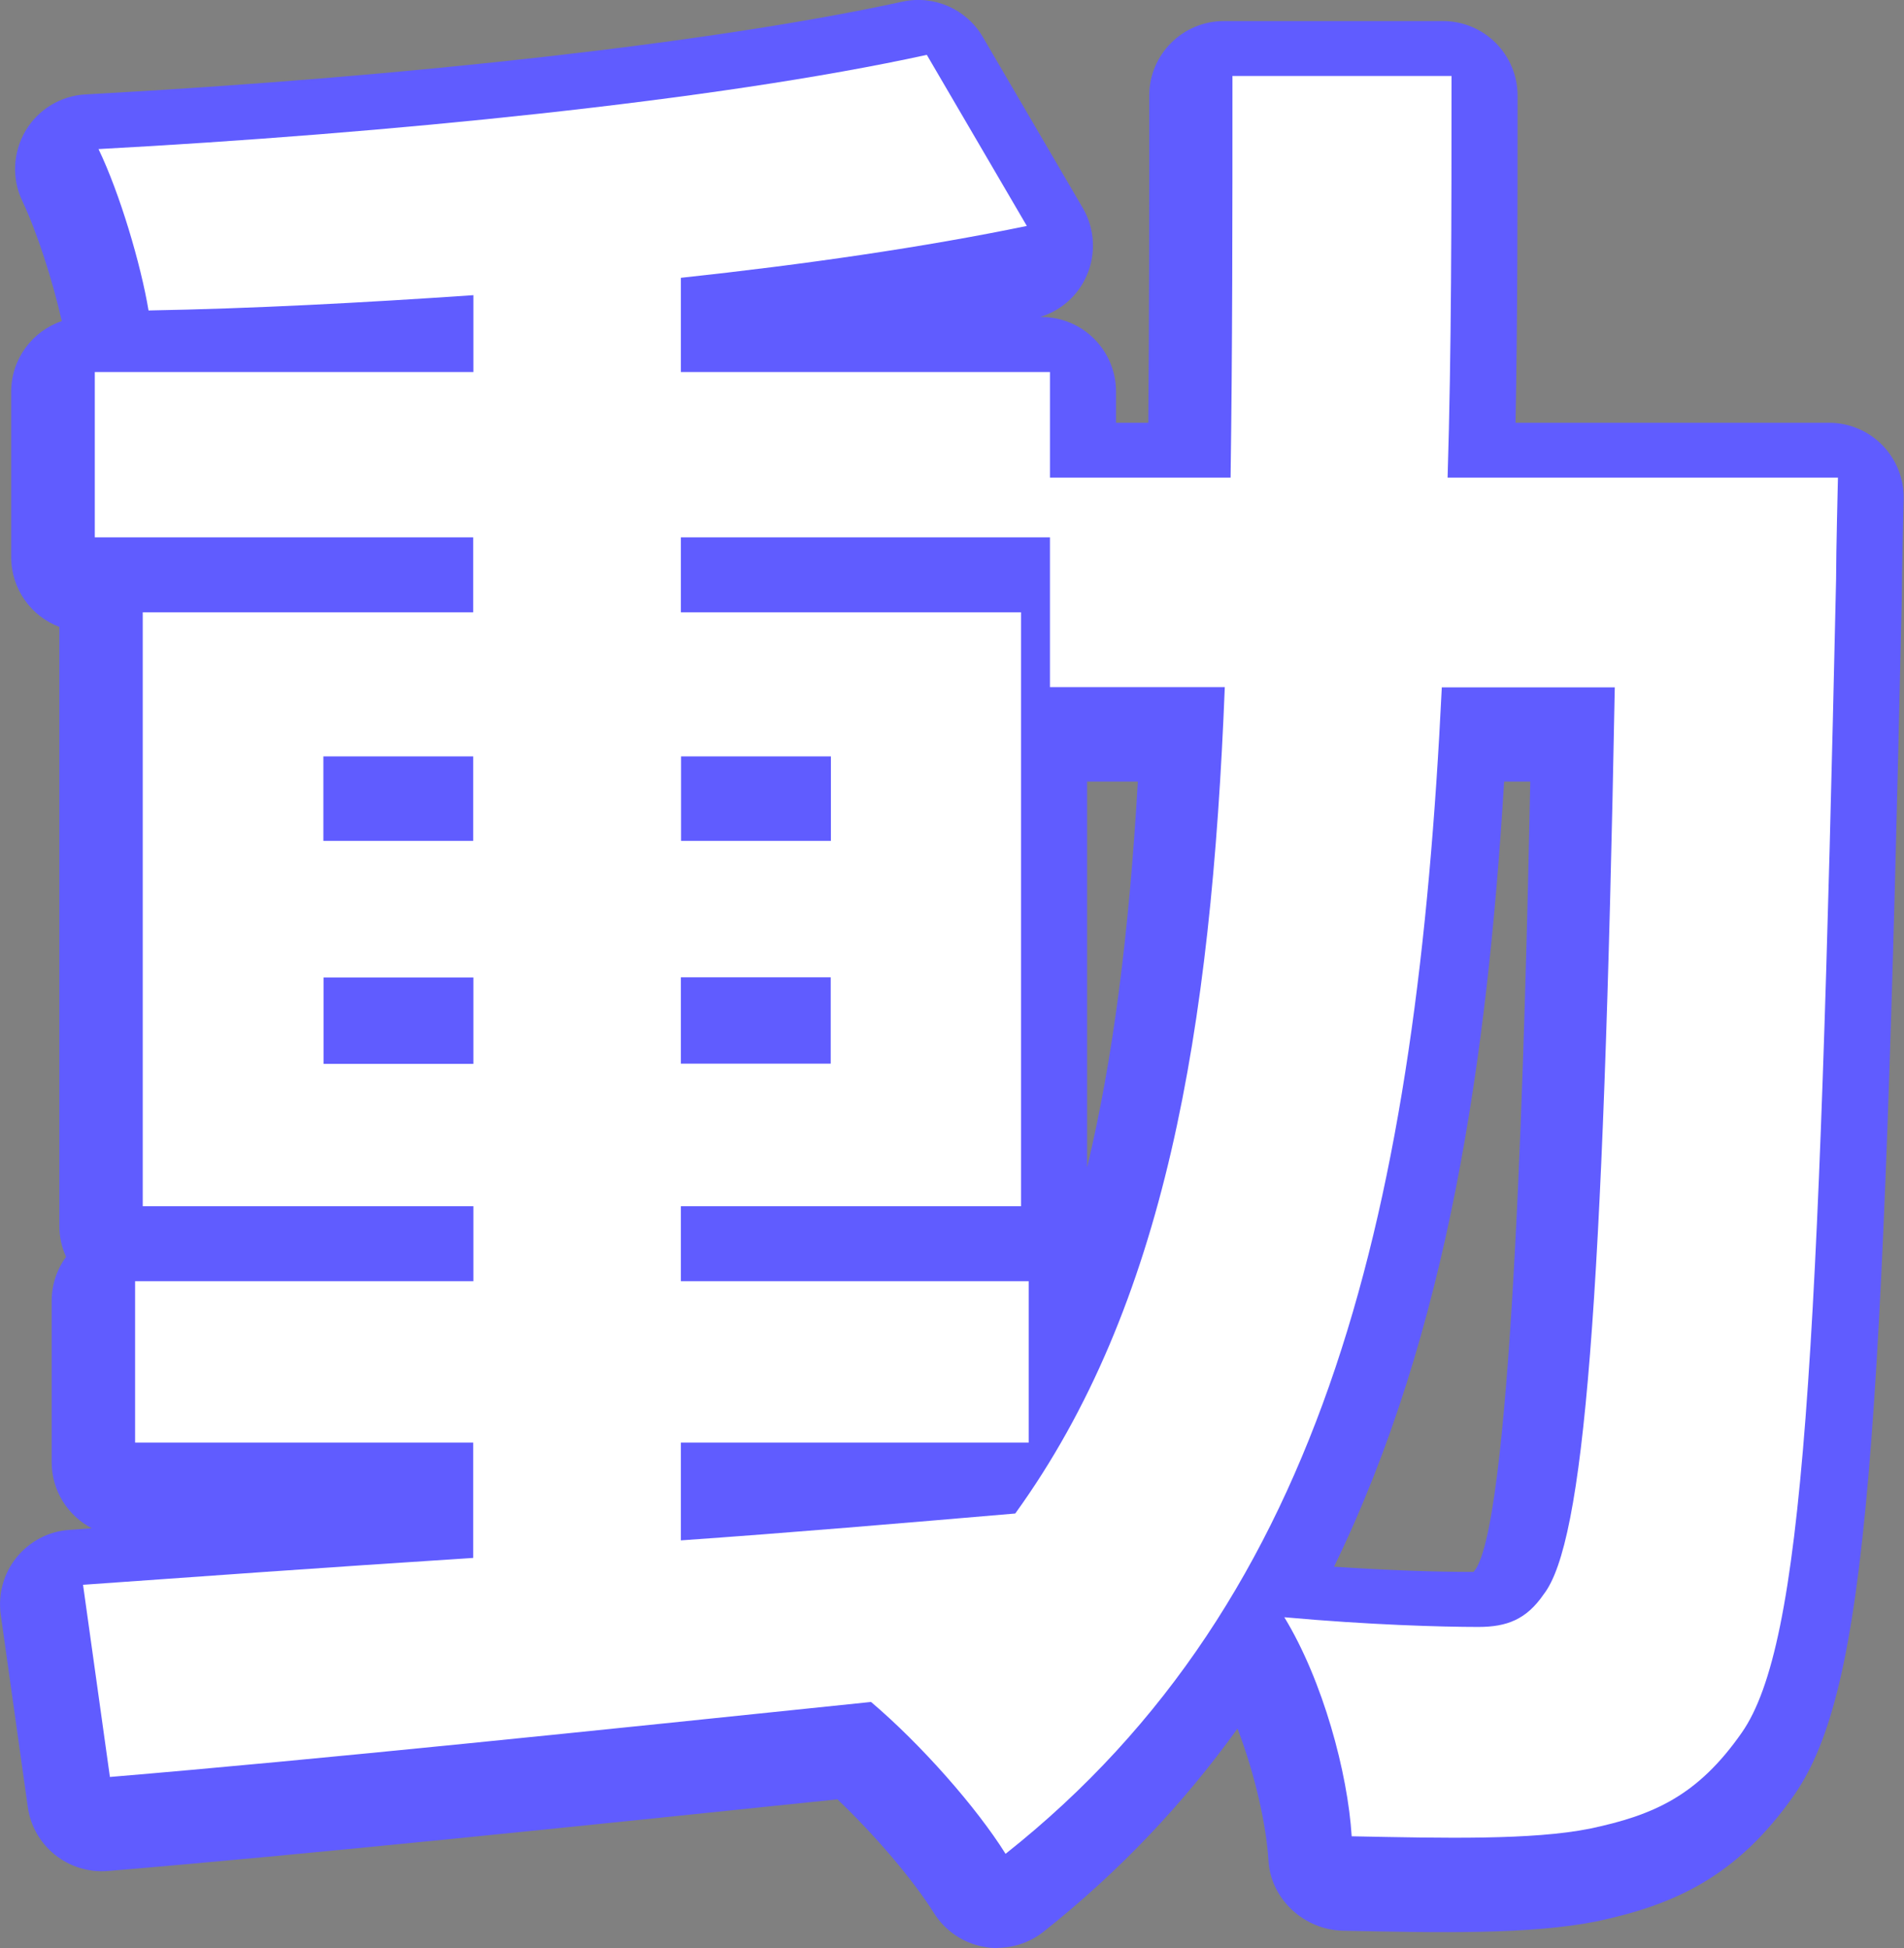
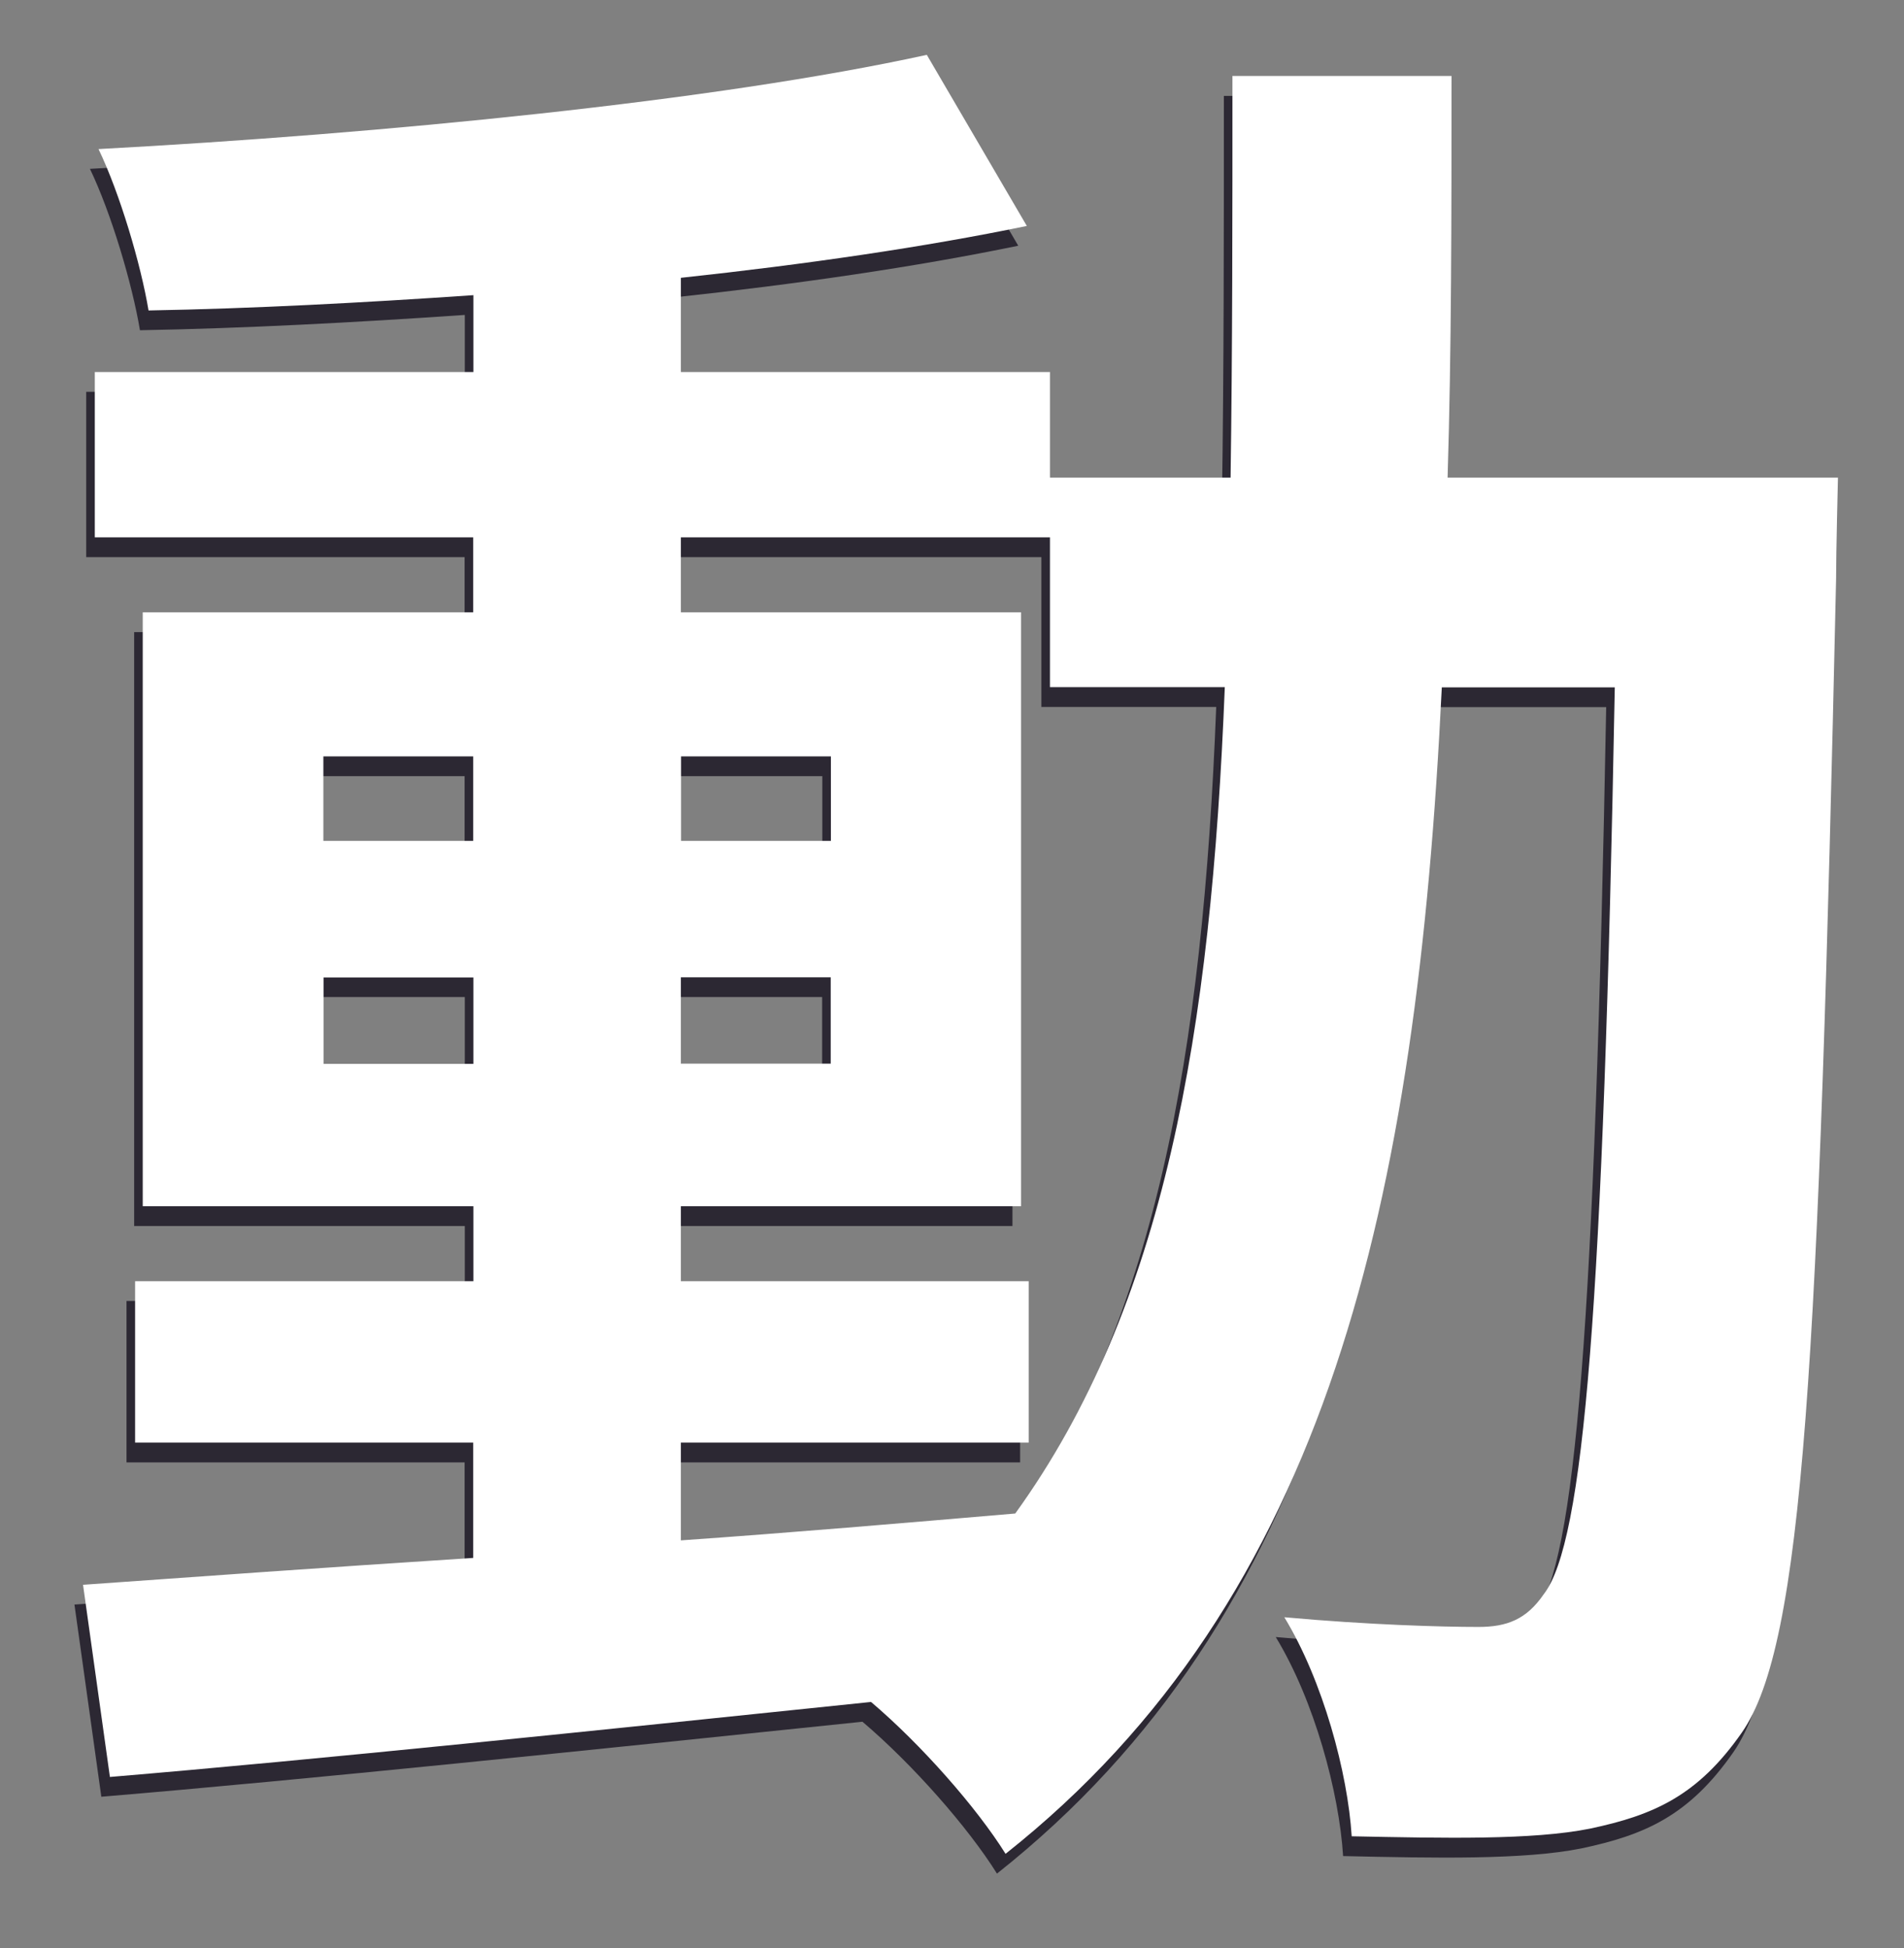
<svg xmlns="http://www.w3.org/2000/svg" id="uuid-7d92a72d-d26b-4c0e-a879-a02886ffa7e5" data-name="圖層 1" viewBox="0 0 102.04 104.41">
  <rect x="0" y="0" width="102.04" height="104.41" fill="#808080" stroke="none" />
  <g>
    <path d="M98.04,26.66s-.1,4.02-.1,5.46c-.93,42.13-1.75,57.06-5.05,61.8-2.37,3.4-4.74,4.43-8.14,5.15-3.09.62-7.83.52-12.77.41-.21-3.4-1.54-8.34-3.61-11.74,4.53.41,8.45.52,10.4.52,1.54,0,2.58-.41,3.5-1.75,2.16-2.78,3.19-15.35,3.81-48.61h-9.27c-1.34,27.6-6.08,48.82-23.38,62.52-1.54-2.47-4.53-5.87-7.21-8.14-14.83,1.54-29.66,3.09-40.79,4.02l-1.44-10.3c5.77-.41,12.98-.93,20.91-1.44v-6.18H6.78v-8.65h18.13v-4.02H7.19v-31.83h17.71v-4.02H4.62v-8.86h20.29v-4.12c-5.97.41-11.84.72-17.41.82-.41-2.47-1.54-6.28-2.68-8.65,15.24-.82,33.06-2.58,44.39-5.05l5.36,9.17c-5.46,1.13-11.84,2.06-18.54,2.78v5.05h19.78v5.67h9.68c.1-6.8.1-13.9.1-21.53h11.74c0,7.52,0,14.73-.21,21.53h20.91ZM16.87,46.13h8.03v-4.53h-8.03v4.53ZM24.91,58.07v-4.63h-8.03v4.63h8.03ZM36.03,83.62c5.87-.41,11.95-.93,17.92-1.44,8.03-11.12,10.51-25.85,11.23-44.29h-9.37v-8.03h-19.78v4.02h18.23v31.83h-18.23v4.02h18.64v8.65h-18.64v5.25ZM44.07,46.13v-4.53h-8.03v4.53h8.03ZM36.03,53.44v4.63h8.03v-4.63h-8.03Z" style="fill: #2c2833;" />
-     <path d="M53.44,104.41c-.23,0-.46-.02-.68-.06-1.12-.19-2.11-.86-2.71-1.82-1.12-1.79-3.19-4.21-5.17-6.09-14.06,1.46-28.39,2.95-39.1,3.84-2.11.17-4-1.33-4.29-3.43L.04,86.54c-.15-1.1.15-2.21.85-3.07.7-.86,1.72-1.4,2.82-1.47.4-.03.8-.06,1.21-.09-1.28-.67-2.15-2-2.15-3.54v-8.65c0-.88.29-1.7.77-2.36-.23-.5-.36-1.07-.36-1.66v-31.83c0-.09,0-.18,0-.27-1.51-.57-2.58-2.03-2.58-3.74v-8.86c0-1.76,1.13-3.25,2.71-3.79-.48-2.16-1.35-4.83-2.11-6.43-.58-1.2-.51-2.62.17-3.77s1.89-1.88,3.22-1.95C22.1,4.11,38.46,2.25,48.36.09c1.69-.37,3.43.39,4.31,1.89l5.36,9.17c.65,1.11.72,2.47.2,3.64-.47,1.07-1.39,1.87-2.49,2.2h.07c2.21,0,4,1.79,4,4v1.67h1.73c.05-5.58.05-11.42.05-17.53,0-2.21,1.79-4,4-4h11.74c2.21,0,4,1.79,4,4,0,6.1,0,11.92-.11,17.53h16.81c1.08,0,2.11.44,2.86,1.21s1.16,1.82,1.13,2.89c0,.04-.1,3.98-.1,5.36-1,45.36-1.83,58.42-5.76,64.08-3.08,4.41-6.46,5.9-10.59,6.78-3.55.71-8.42.61-13.59.5-2.08-.04-3.88-1.68-4-3.76-.11-1.87-.71-4.6-1.66-7.07-2.86,3.97-6.29,7.63-10.4,10.89-.71.56-1.59.86-2.48.86ZM75.47,95.54c3.39.04,6.51,0,8.5-.4,2.63-.56,4.01-1.17,5.64-3.51,2.9-4.17,3.6-26.3,4.33-59.6,0-.34,0-.82.01-1.37h-16.82c-1.08,0-2.12-.44-2.87-1.21-.75-.78-1.16-1.83-1.13-2.91.17-5.53.2-11.33.2-17.41h-3.74c0,6.12-.02,11.97-.1,17.59-.03,2.19-1.81,3.94-4,3.94h-5.68v3.23h5.37c1.09,0,2.13.44,2.88,1.23.75.78,1.16,1.84,1.11,2.93-.64,16.41-2.54,33.4-11.98,46.47-.68.94-1.74,1.54-2.9,1.64-5.83.5-12.03,1.03-17.98,1.45-1.11.08-2.2-.31-3.01-1.06-.81-.76-1.27-1.82-1.27-2.93v-5.25c0-2.21,1.79-4,4-4h14.64v-.65h-14.64c-2.21,0-4-1.79-4-4v-4.02c0-1.78,1.17-3.3,2.78-3.81-1.61-.52-2.78-2.03-2.78-3.81v-4.63c0-1.63.98-3.03,2.38-3.66-1.4-.62-2.38-2.03-2.38-3.66v-4.53c0-1.85,1.25-3.4,2.96-3.86-1.7-.46-2.96-2.01-2.96-3.86v-4.02c0-2.21,1.79-4,4-4h15.78v-.86h-15.78c-2.21,0-4-1.79-4-4v-5.05c0-2.04,1.54-3.76,3.57-3.98,4.6-.5,8.83-1.06,12.64-1.7l-1.04-1.78c-9.25,1.77-22.49,3.29-36.79,4.23.09.3.17.6.25.9,4.14-.13,8.74-.37,13.96-.73,1.1-.08,2.19.31,3,1.07s1.27,1.82,1.27,2.92v4.12c0,2.21-1.79,4-4,4H8.62v.86h16.29c2.21,0,4,1.79,4,4v4.02c0,1.85-1.25,3.4-2.96,3.86,1.7.46,2.96,2.01,2.96,3.86v4.53c0,1.63-.98,3.03-2.38,3.66,1.4.62,2.38,2.03,2.38,3.66v4.63c0,1.78-1.17,3.3-2.78,3.81,1.61.52,2.78,2.03,2.78,3.81v4.02c0,2.21-1.79,4-4,4h-14.13v.65h14.13c2.21,0,4,1.79,4,4v6.18c0,2.11-1.64,3.85-3.74,3.99-6.07.39-11.71.79-16.61,1.14l.32,2.3c10.59-.94,23.95-2.33,36.92-3.68,1.09-.11,2.19.22,3.02.92,1.76,1.49,3.65,3.43,5.27,5.36,13.81-13,17.55-32.26,18.74-56.88.1-2.13,1.86-3.81,4-3.81h9.27c1.07,0,2.1.43,2.85,1.2.75.77,1.17,1.8,1.14,2.88-.72,39.09-2,47.46-4.58,50.9-1.61,2.28-3.82,3.39-6.73,3.39-.62,0-2.09-.01-4.16-.1.35,1.15.64,2.3.85,3.39ZM71.48,83.97c2.96.2,5.6.28,7.29.28.08,0,.15,0,.2,0,0,0,.01-.01.02-.02.04-.06.09-.12.13-.18,1.96-3.28,2.62-28.61,2.89-42.16h-1.4c-.9,14.78-2.99,29.49-9.12,42.09ZM58.26,41.89v20.68c1.38-5.74,2.25-12.5,2.72-20.68h-2.72ZM45.77,61.7h4.5v-23.83h-4.74c1.49.58,2.54,2.03,2.54,3.73v4.53c0,1.63-.98,3.03-2.38,3.66,1.4.62,2.38,2.03,2.38,3.66v4.63c0,1.6-.94,2.98-2.3,3.62ZM11.19,61.7h3.98c-1.36-.64-2.3-2.02-2.3-3.62v-4.63c0-1.63.98-3.03,2.38-3.66-1.4-.62-2.38-2.03-2.38-3.66v-4.53c0-1.69,1.05-3.14,2.54-3.73h-4.22v23.83Z" style="fill: #605cff;" />
  </g>
  <path d="M98.5,25.6s-.1,4.02-.1,5.46c-.93,42.13-1.75,57.06-5.05,61.8-2.37,3.4-4.74,4.43-8.14,5.15-3.09.62-7.83.51-12.77.41-.21-3.4-1.54-8.34-3.61-11.74,4.53.41,8.45.52,10.4.52,1.54,0,2.58-.41,3.5-1.75,2.16-2.78,3.19-15.35,3.81-48.61h-9.27c-1.34,27.6-6.08,48.82-23.38,62.52-1.54-2.47-4.53-5.87-7.21-8.14-14.83,1.54-29.66,3.09-40.79,4.02l-1.44-10.3c5.77-.41,12.98-.93,20.91-1.44v-6.18H7.24v-8.65h18.13v-4.02H7.65v-31.83h17.71v-4.02H5.08v-8.86h20.29v-4.12c-5.97.41-11.84.72-17.41.82-.41-2.47-1.54-6.28-2.68-8.65,15.24-.82,33.06-2.57,44.39-5.05l5.36,9.17c-5.46,1.13-11.85,2.06-18.54,2.78v5.05h19.78v5.66h9.68c.1-6.8.1-13.9.1-21.53h11.74c0,7.52,0,14.73-.21,21.53h20.91ZM17.33,45.07h8.03v-4.53h-8.03v4.53ZM25.37,57.02v-4.63h-8.03v4.63h8.03ZM36.49,82.56c5.87-.41,11.95-.93,17.92-1.44,8.03-11.12,10.5-25.85,11.23-44.29h-9.37v-8.03h-19.78v4.02h18.23v31.83h-18.23v4.02h18.64v8.65h-18.64v5.25ZM44.53,45.07v-4.53h-8.03v4.53h8.03ZM36.49,52.38v4.63h8.03v-4.63h-8.03Z" style="fill: #fff;" />
</svg>